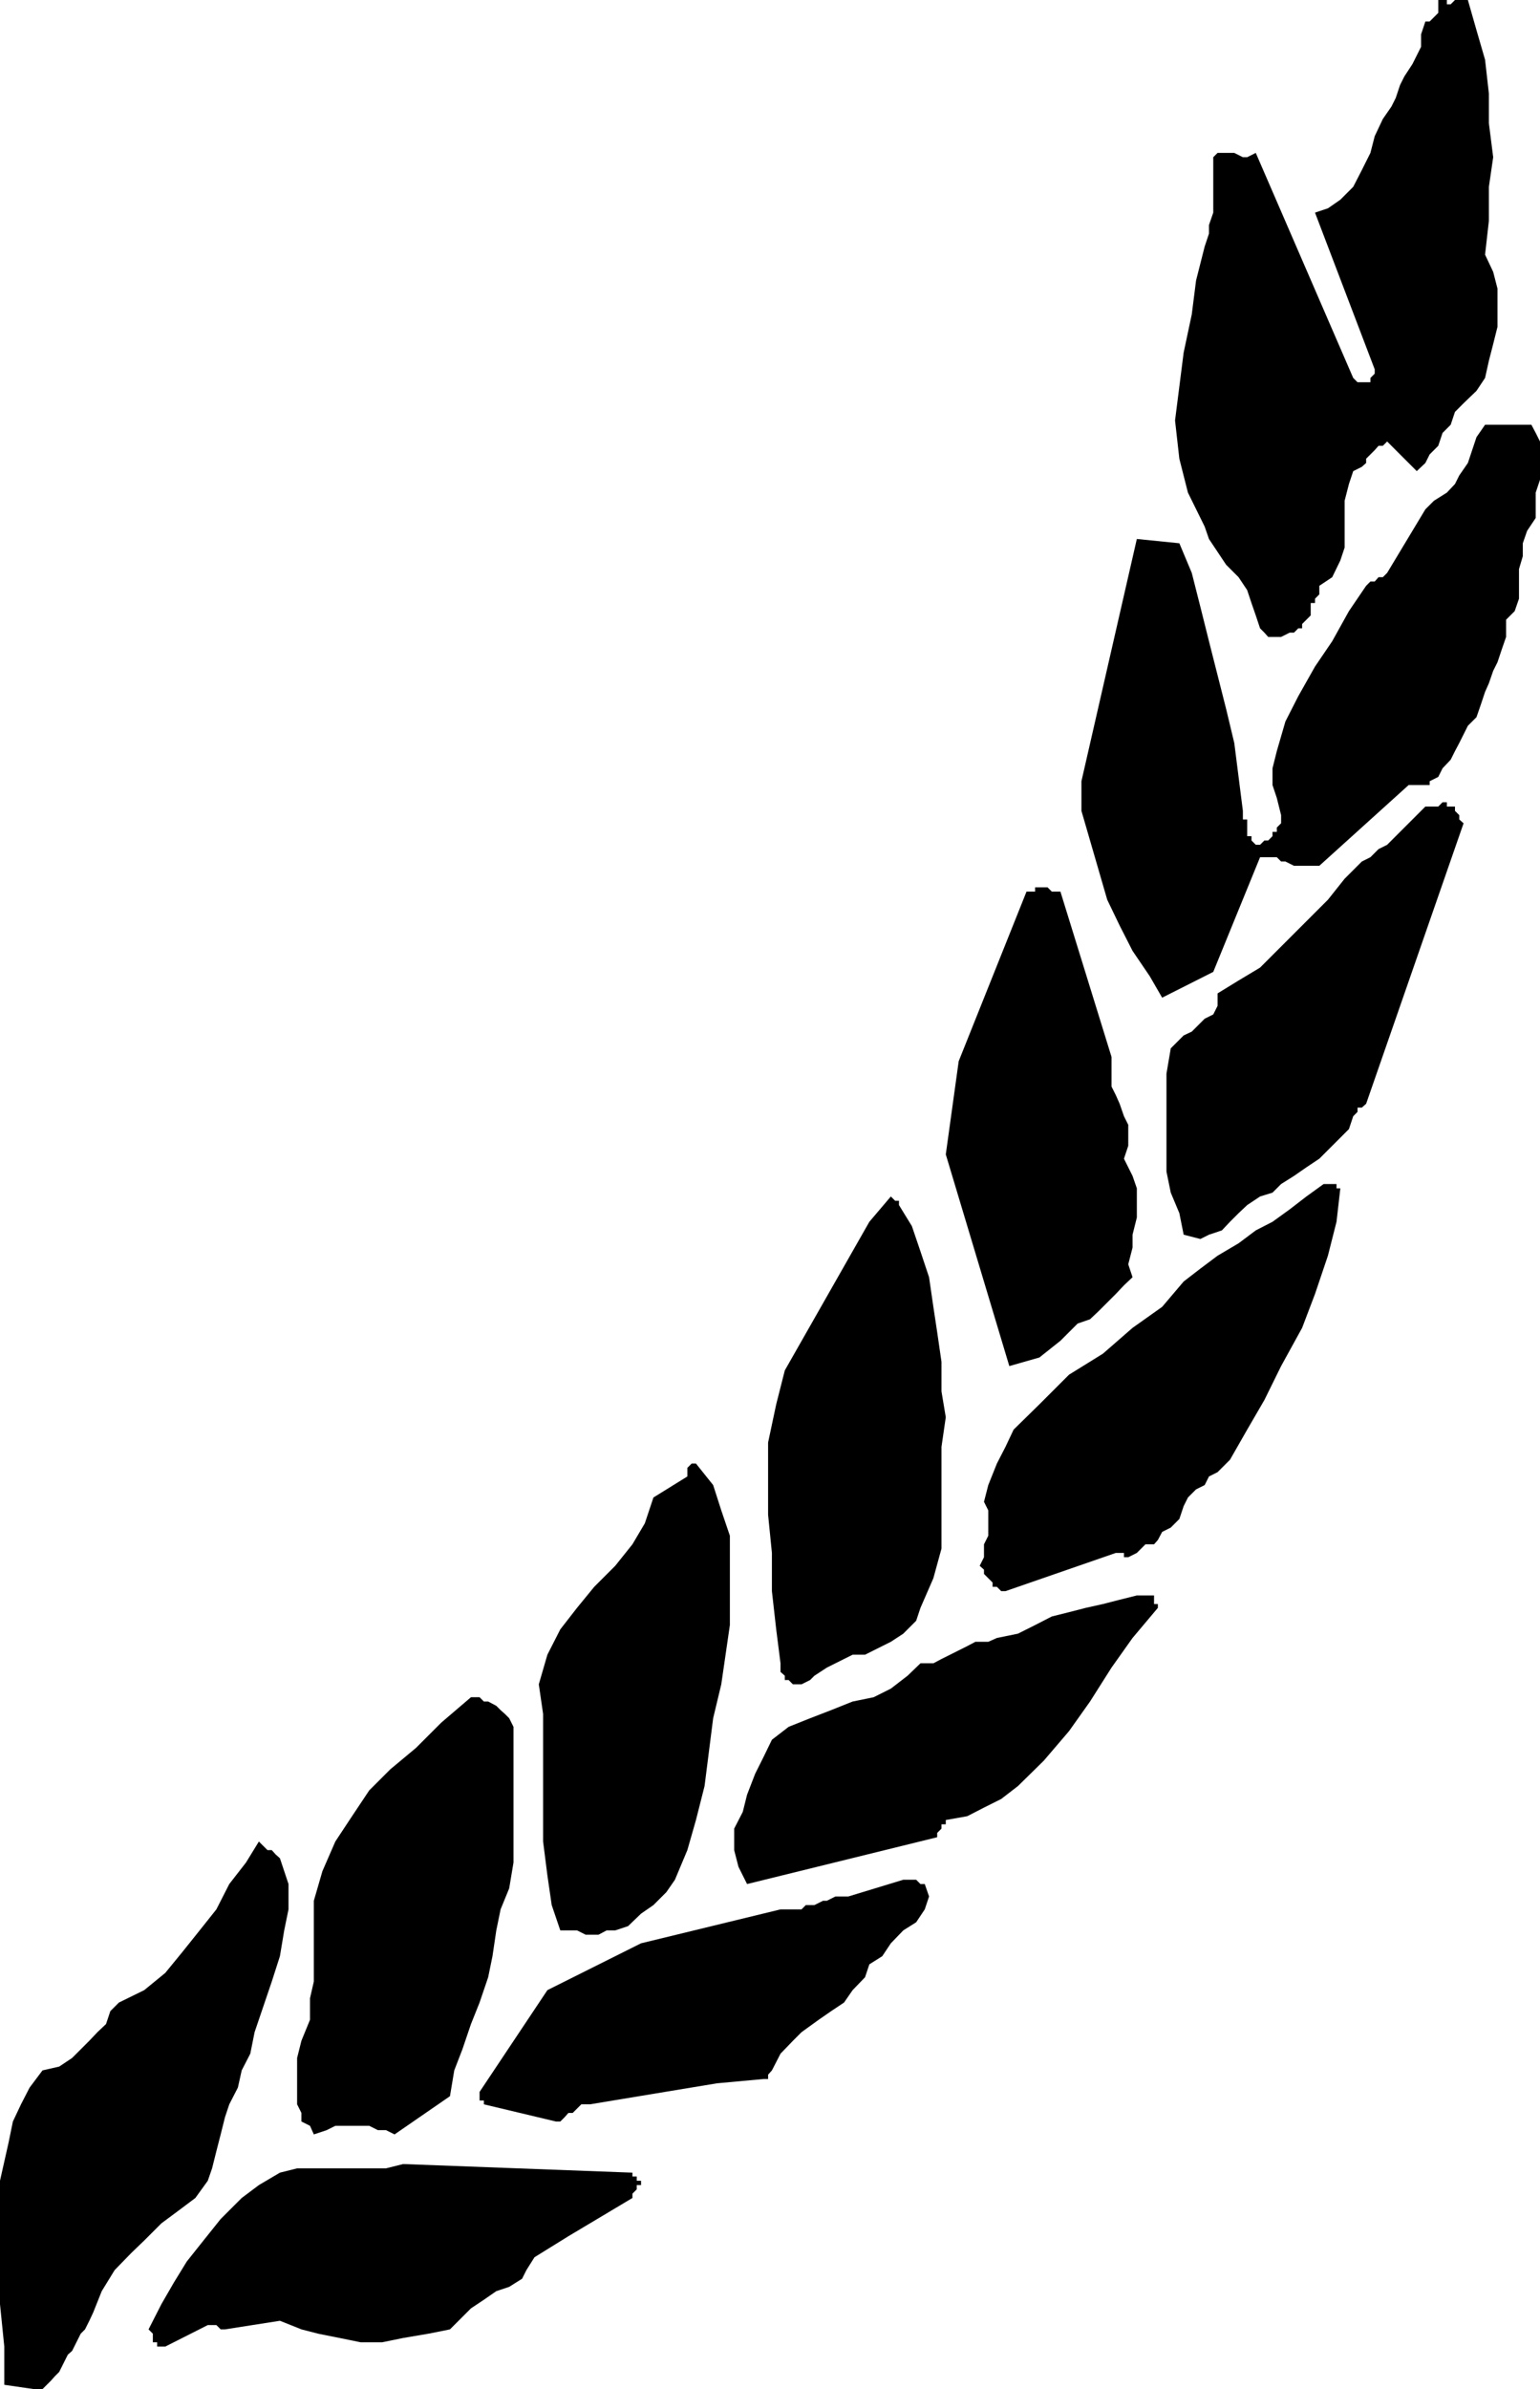
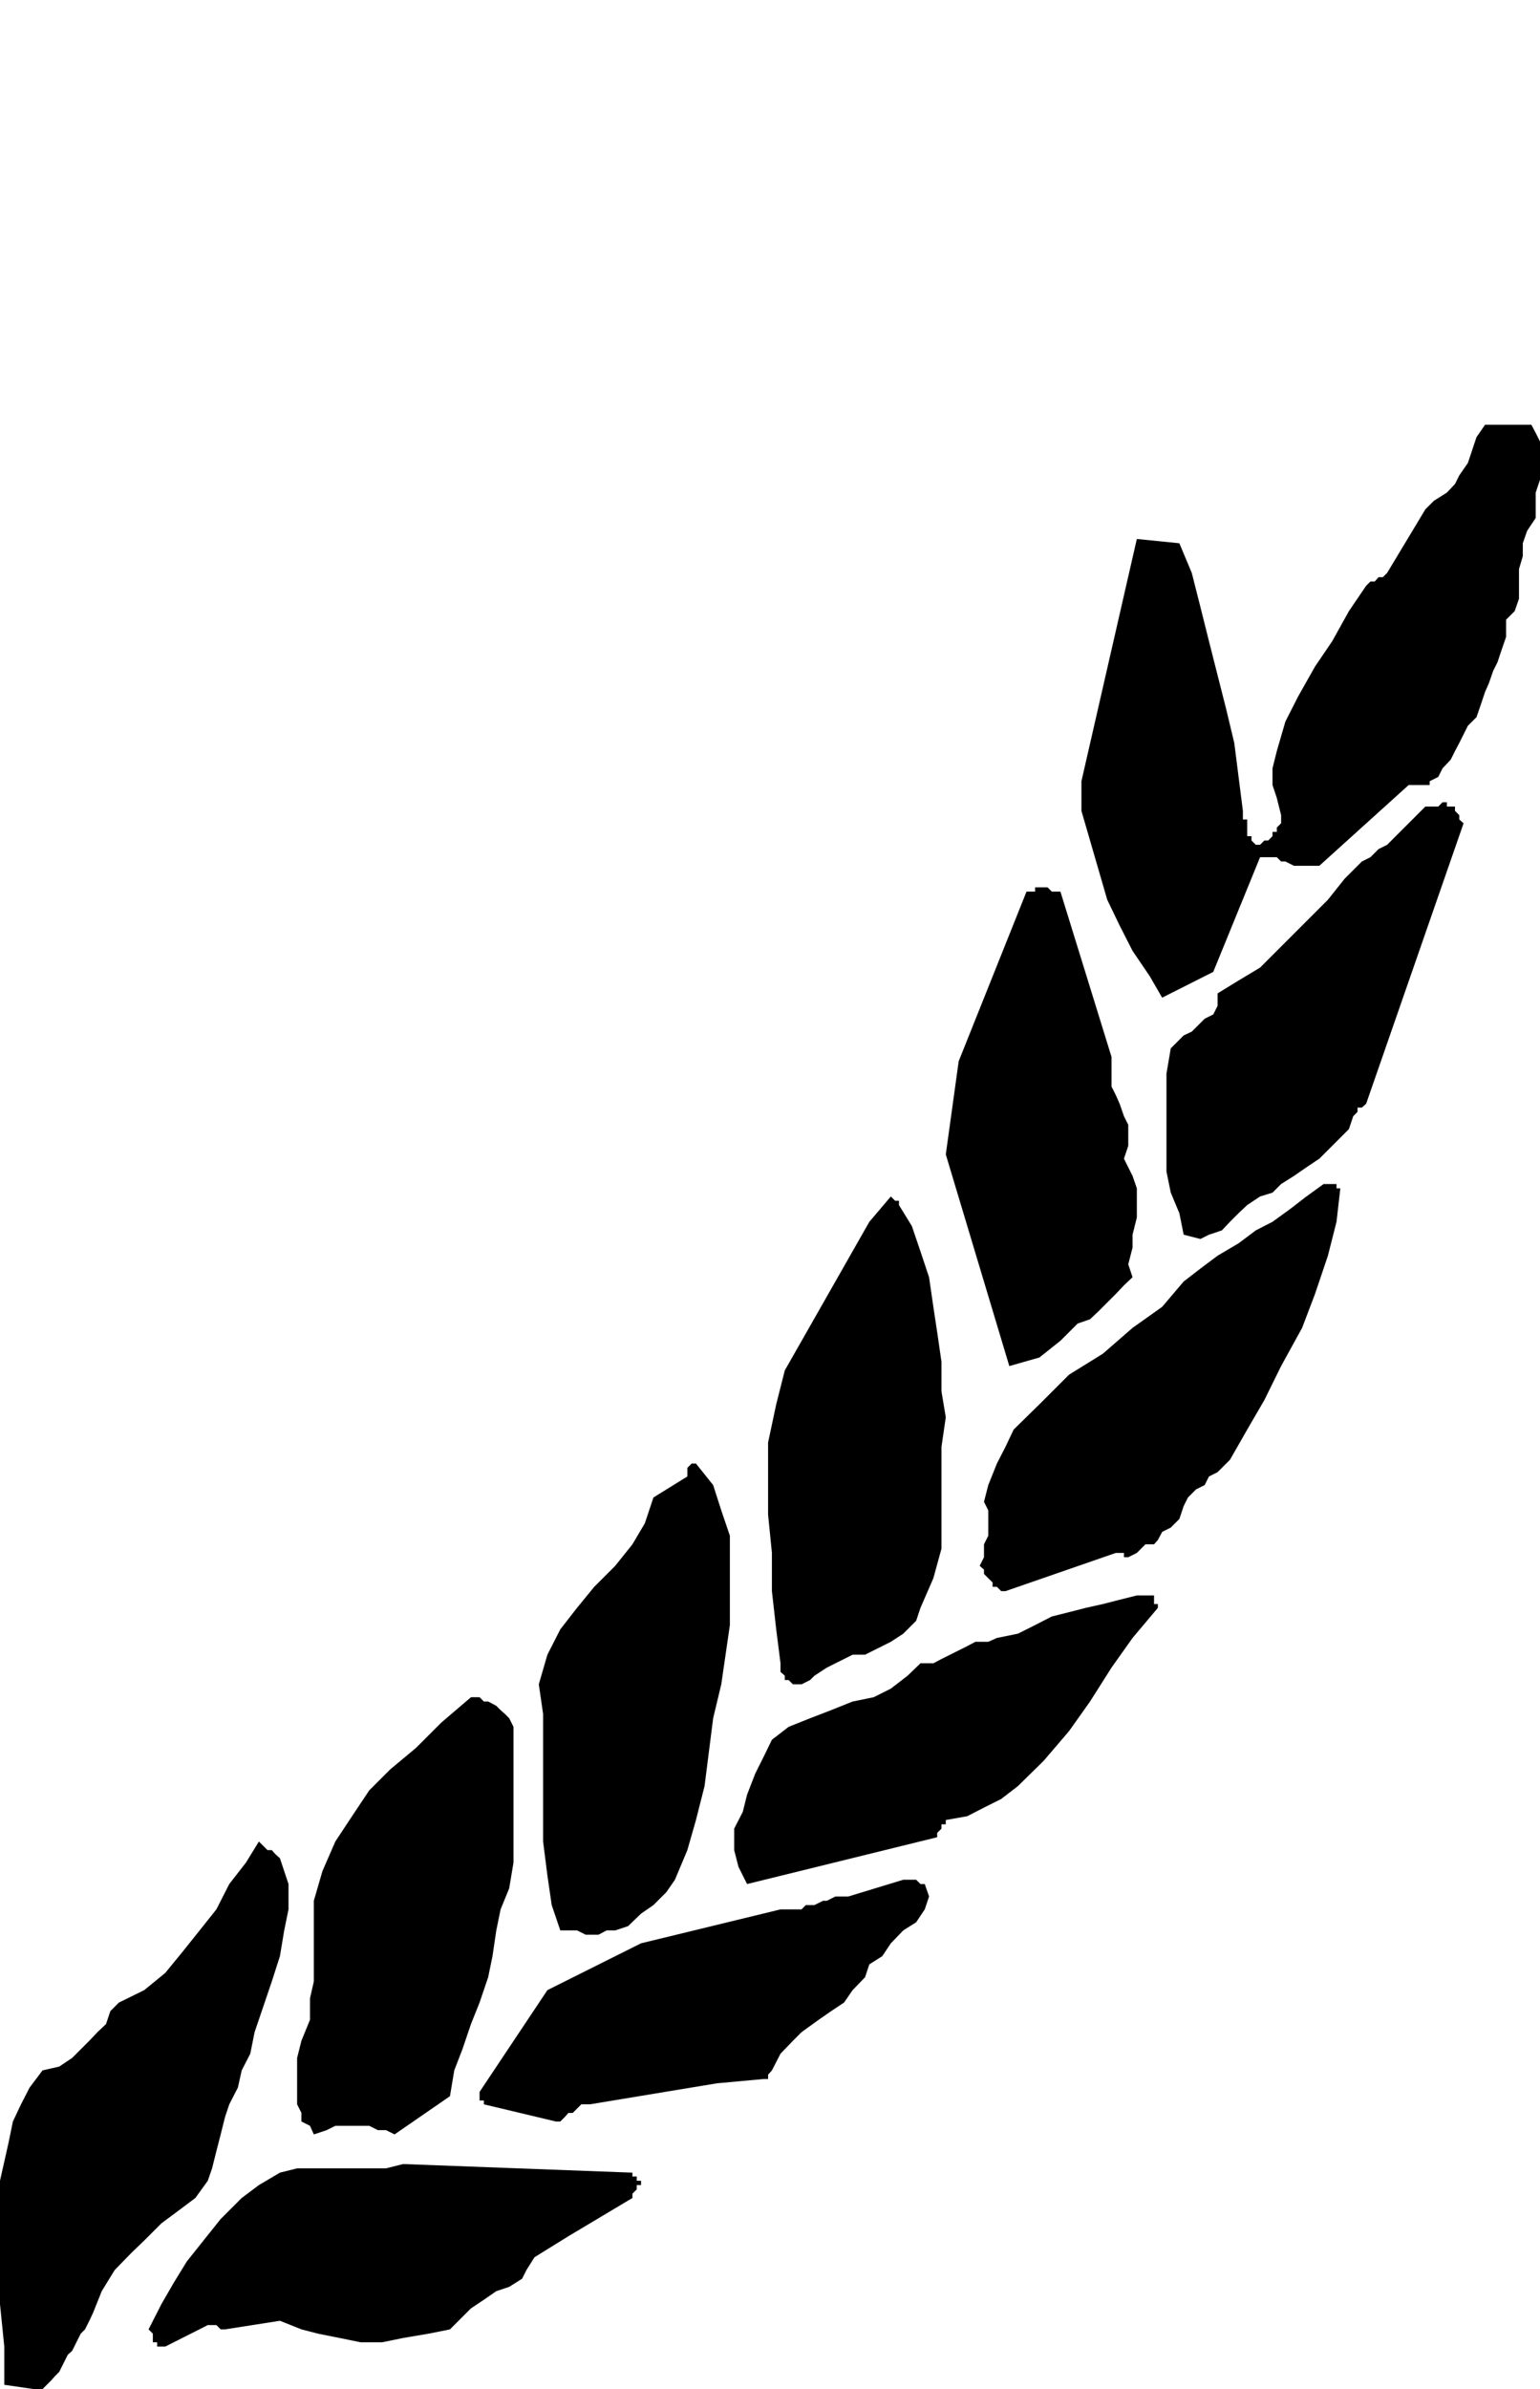
<svg xmlns="http://www.w3.org/2000/svg" height="480" viewBox="0 0 232.128 360" width="309.504">
-   <path style="fill:#000" d="M399.662 240.945v.648h.576l.648-.648h1.944l1.296 4.536 1.296 4.464.576 5.112v4.464l.648 5.112-.648 4.464v5.112l-.576 5.112 1.224 2.592.648 2.52v5.76l-.648 2.592-.648 2.52-.576 2.592-1.296 1.944-1.944 1.872-1.296 1.296-.648 1.944-1.224 1.224-.648 1.944-1.296 1.296-.648 1.296-1.296 1.224-4.464-4.464-.648.648h-.648l-.576.648-.648.648-.648.648v.648l-.648.576-1.296.648-.648 1.944-.648 2.52v7.056l-.648 1.944-1.224 2.52-1.944 1.296v1.296l-.648.648v.648h-.648v1.871l-.648.648-.648.648v.648h-.576l-.648.648h-.648l-1.296.648h-1.944l-.576-.648-.648-.648-.648-1.944-.648-1.872-.648-1.944-1.296-1.944-1.872-1.872-1.296-1.944-1.296-1.944-.648-1.872-2.52-5.112-1.296-5.112-.648-5.76.648-5.112.648-5.112 1.224-5.76.648-5.112 1.296-5.112.648-1.944v-1.296l.648-1.872v-8.352l.648-.648h2.52l1.296.648h.648l1.296-.648 14.688 33.912.648.648h1.944v-.648l.648-.648v-.648l-9-23.616 1.944-.648 1.872-1.296 1.944-1.944 1.296-2.52 1.296-2.592.648-2.52 1.224-2.592L391.31 257l.648-1.296.648-1.944.648-1.296 1.224-1.872.648-1.296.648-1.296v-1.872l.648-1.944h.648l.648-.648.648-.648v-1.944h.648z" transform="translate(-181.574 -240.945)" />
  <path style="fill:#000" d="M406.646 304.953h5.76l.648 1.224.648 1.296v5.76l-.648 1.944v3.816l-1.296 1.944-.648 1.872v1.944l-.576 1.944v4.464l-.648 1.872-1.296 1.296v2.592l-.648 1.872-.648 1.944-.648 1.296-.648 1.872-.576 1.296-.648 1.944-.648 1.872-1.296 1.296-.648 1.296-.648 1.296-.648 1.224-.648 1.296-1.224 1.296-.648 1.296-1.296.648v.576h-3.168l-13.464 12.168h-3.816l-1.296-.648h-.648l-.648-.648h-2.52l-7.056 17.28-7.704 3.888-1.872-3.24-2.592-3.816-1.944-3.816-1.872-3.888-1.296-4.464-1.296-4.464-1.296-4.464v-4.464l8.352-36.504 6.408.648 1.872 4.464 1.296 5.112 1.296 5.184 1.296 5.112 1.296 5.112 1.224 5.112.648 5.112.648 5.112v1.296h.648v2.52h.648v.648l.648.648h.648l.648-.648h.576l.648-.648v-.648h.648v-.648l.648-.648v-1.224l-.648-2.592-.648-1.944v-2.52l.648-2.592 1.296-4.464 1.944-3.816 2.52-4.464 2.592-3.816 2.52-4.536 2.592-3.816.648-.648h.648l.576-.648h.648l.648-.648 5.76-9.576 1.296-1.296 1.944-1.224 1.224-1.296.648-1.296 1.296-1.872.648-1.944.648-1.944 1.296-1.872h.576zm-6.984 56.88v.648h1.224v.648l.648.648v.648l.648.576-14.688 42.264-.648.576h-.648v.648l-.648.648-.648 1.944-1.296 1.296-1.872 1.872-1.296 1.296-1.944 1.296-1.872 1.296-1.944 1.224-1.296 1.296-1.872.576-1.944 1.296-1.296 1.224-1.296 1.296-1.224 1.296-1.944.648-1.296.648-2.52-.648-.648-3.24-1.296-3.096-.648-3.168v-14.76l.648-3.816.648-.648 1.296-1.296 1.224-.576.648-.648 1.296-1.296 1.296-.648.648-1.296v-1.872l3.168-1.944 3.24-1.944 2.52-2.52 2.592-2.592 2.52-2.52 2.592-2.592 2.52-3.168 2.592-2.592 1.296-.648 1.224-1.224 1.296-.648 1.296-1.296 1.296-1.296 1.224-1.224.648-.648 1.296-1.296h1.944l.648-.648zm-61.416 12.816h1.224l.648.648h1.296l7.704 24.912v4.464l.648 1.296.576 1.296.648 1.872.648 1.296v3.168l-.648 1.944 1.296 2.592.648 1.872v4.392l-.648 2.592v1.944l-.648 2.52.648 1.944-1.296 1.224-1.224 1.296-1.296 1.296-1.296 1.296-1.296 1.224-1.872.648-1.296 1.296-1.296 1.296-3.168 2.52-4.536 1.296-9.576-31.896 1.944-14.04 10.224-25.56h1.296v-.648zm44.136 44.711h.648v.649h.576l-.576 5.04-1.296 5.112-1.944 5.76-1.944 5.112-3.168 5.76-2.52 5.112-2.592 4.464-2.592 4.536-1.224 1.224-.648.648-1.296.648-.648 1.296-1.296.648-1.224 1.224-.648 1.296-.648 1.944-.648.648-.648.648-1.296.648-.648 1.224-.576.648h-1.296l-1.296 1.296-1.296.648h-.648v-.648h-1.224l-16.632 5.76h-.648l-.648-.648h-.648v-.648l-.648-.648-.648-.648v-.648l-.648-.576.648-1.296v-1.944l.648-1.296v-3.816l-.648-1.296.648-2.52 1.296-3.24 1.296-2.52 1.224-2.592 3.888-3.816 4.464-4.464 5.112-3.168 4.464-3.888 4.464-3.168 3.24-3.816 2.52-1.944 2.592-1.944 3.168-1.872 2.592-1.944 2.52-1.296 2.592-1.872 2.52-1.944 2.592-1.872h1.296zm-65.304 3.169 1.944 3.168 1.296 3.816 1.296 3.888.648 4.464.576 3.816.648 4.464v4.464l.648 3.888-.648 4.464v15.336l-1.224 4.464-1.944 4.464-.648 1.944-1.944 1.944-1.872 1.224-2.592 1.296-1.296.648h-1.872l-1.296.648-1.296.648-1.296.648-1.872 1.224-.648.648-1.296.648h-1.296l-.648-.648h-.576v-.648l-.648-.576v-1.296l-.648-5.112-.648-5.76v-5.76l-.576-5.76v-10.872l1.224-5.76 1.296-5.112 12.744-22.392 3.24-3.816.648.648h.576zm-30.6 38.951 2.592 3.24 1.224 3.817 1.296 3.816v13.464l-.648 4.464-.648 4.464-1.224 5.112-.648 5.112-.648 5.112-1.296 5.112-1.296 4.536-1.872 4.464-1.296 1.872-1.944 1.944-1.872 1.296-1.944 1.872-1.944.648h-1.296l-1.224.648h-1.944l-1.296-.648h-2.52l-1.296-3.816-.648-4.464-.648-5.112v-19.224l-.648-4.464 1.296-4.464 1.944-3.816 2.52-3.24 2.592-3.168 3.168-3.168 2.592-3.24 1.872-3.168 1.296-3.888 5.112-3.168v-1.296l.648-.648zm66.456 19.873h2.592v1.296h.576v.576l-3.816 4.536-3.168 4.464-3.24 5.112-3.168 4.464-3.816 4.464-3.888 3.816-2.52 1.944-2.592 1.296-2.52 1.296-3.24.576v.648h-.648v.648l-.648.648v.648l-28.656 7.056-1.296-2.592-.648-2.52v-3.24l1.296-2.52.648-2.592 1.224-3.168 1.296-2.592 1.224-2.52 2.52-1.944 3.24-1.296 3.168-1.224 3.24-1.296 3.168-.648 2.592-1.296 2.52-1.944 1.944-1.872h1.944l1.224-.648 1.296-.648 1.296-.648 1.296-.648 1.224-.648h1.944l1.296-.576 3.168-.648 2.592-1.296 2.52-1.296 2.592-.648 2.52-.648 2.592-.576 2.52-.648zm-100.368 15.336h1.296l.648.648h.648l1.224.648.648.648.648.576.648.648.648 1.296V521.6l-.648 3.888-1.296 3.168-.648 3.168-.576 3.888-.648 3.168-1.296 3.816-1.296 3.24-1.296 3.816-1.224 3.168-.648 3.888-8.352 5.76-1.296-.648h-1.224l-1.296-.648h-5.112l-1.296.648-1.944.648-.576-1.296-1.296-.648v-1.296l-.648-1.296v-6.984l.648-2.592 1.296-3.168v-3.24l.576-2.52V527.36l1.296-4.464 1.944-4.464 2.52-3.816 2.592-3.888 3.168-3.168 3.888-3.24 3.816-3.816 4.464-3.816zm-31.32 22.391.648.649h.648l.576.648.648.576 1.296 3.888v3.816l-.648 3.168-.648 3.888-1.224 3.816-1.296 3.816-1.296 3.816-.648 3.24-1.296 2.52-.576 2.592-1.296 2.52-.648 1.944-.648 2.592-.648 2.52-.648 2.592-.648 1.872-1.872 2.592-2.592 1.944-2.52 1.872-2.592 2.592-1.944 1.872-2.52 2.592-1.944 3.168-1.296 3.24-.576 1.224-.648 1.296-.648.648-.648 1.296-.648 1.296-.648.576-.648 1.296-.648 1.296-.648.648-.576.648-.648.648-.648.648h-1.296l-4.464-.648v-5.76l-.648-6.408v-18.576l1.296-5.76.648-3.168 1.224-2.592 1.296-2.52 1.944-2.592 2.52-.576 1.944-1.296 1.296-1.296 1.296-1.296 1.224-1.296 1.296-1.224.648-1.944 1.296-1.296 3.816-1.872 3.168-2.592 2.592-3.168 2.592-3.24 2.52-3.168 1.944-3.816 2.52-3.24 1.944-3.168.648.648zm96.48 5.113h1.944l.648.648h.648l.648 1.872-.648 1.944-1.296 1.944-1.944 1.224-1.872 1.944-1.296 1.944-1.944 1.224-.648 1.944-1.872 1.944-1.296 1.872-1.944 1.296-1.872 1.296-2.592 1.872-1.296 1.296-1.872 1.944-1.296 2.52-.576.648v.648h-.648l-7.056.648-19.152 3.168h-1.296l-.648.648-.648.648h-.648l-.576.648-.648.648h-.648l-10.872-2.592v-.576h-.648v-1.296l10.224-15.336 14.112-7.056 21.024-5.112h3.168l.648-.648h1.296l1.296-.648h.576l1.296-.648h1.944zm-75.384 42.84 34.56 1.296v.576h.648v.648h.648v.648h-.648v.648l-.648.648v.648l-9.648 5.76-5.112 3.168-1.224 1.944-.648 1.296-1.944 1.224-1.944.648-1.872 1.296-1.944 1.296-1.296 1.296-1.872 1.872-3.24.648-3.816.648-3.168.648h-3.24l-3.168-.648-3.24-.648-2.52-.648-3.24-1.296-8.28 1.296h-.648l-.648-.648h-1.296l-6.408 3.24h-1.224v-.648h-.648v-1.296l-.648-.648 1.944-3.816 1.872-3.24 1.944-3.168 2.52-3.168 2.592-3.24 3.168-3.168 2.592-1.944 3.168-1.872 2.592-.648h13.392z" transform="translate(-181.574 -240.945)" />
</svg>